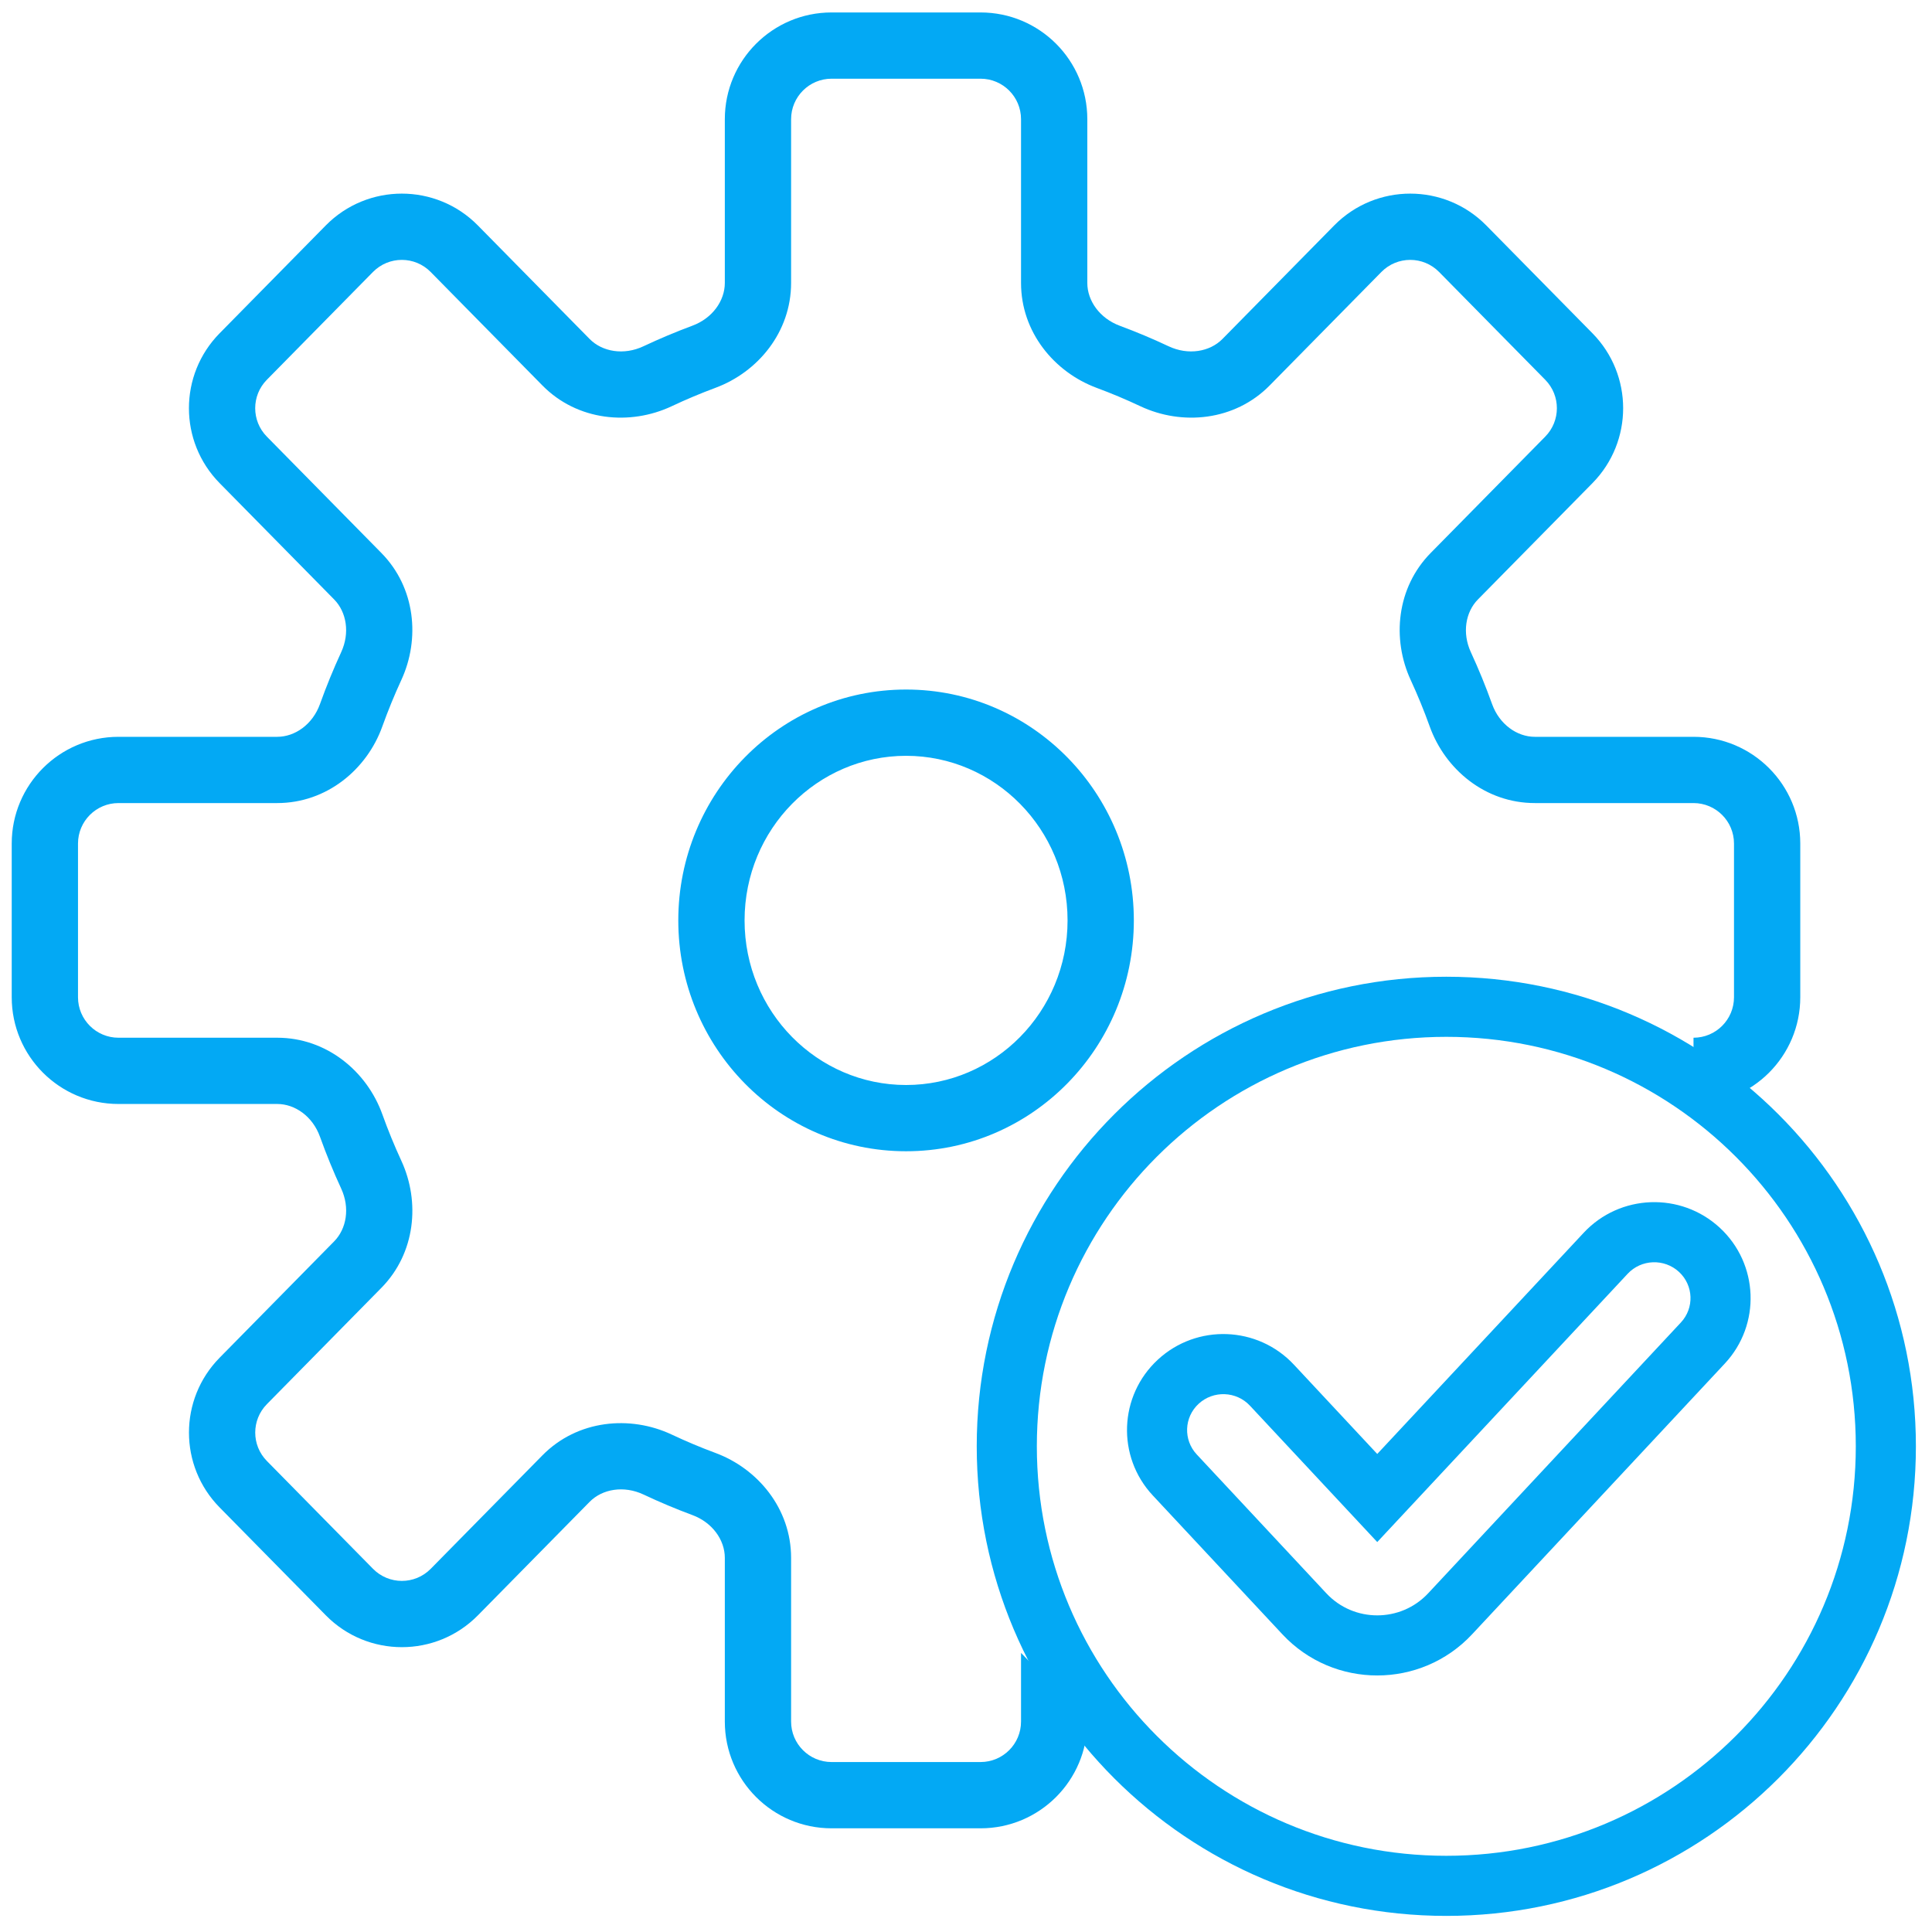
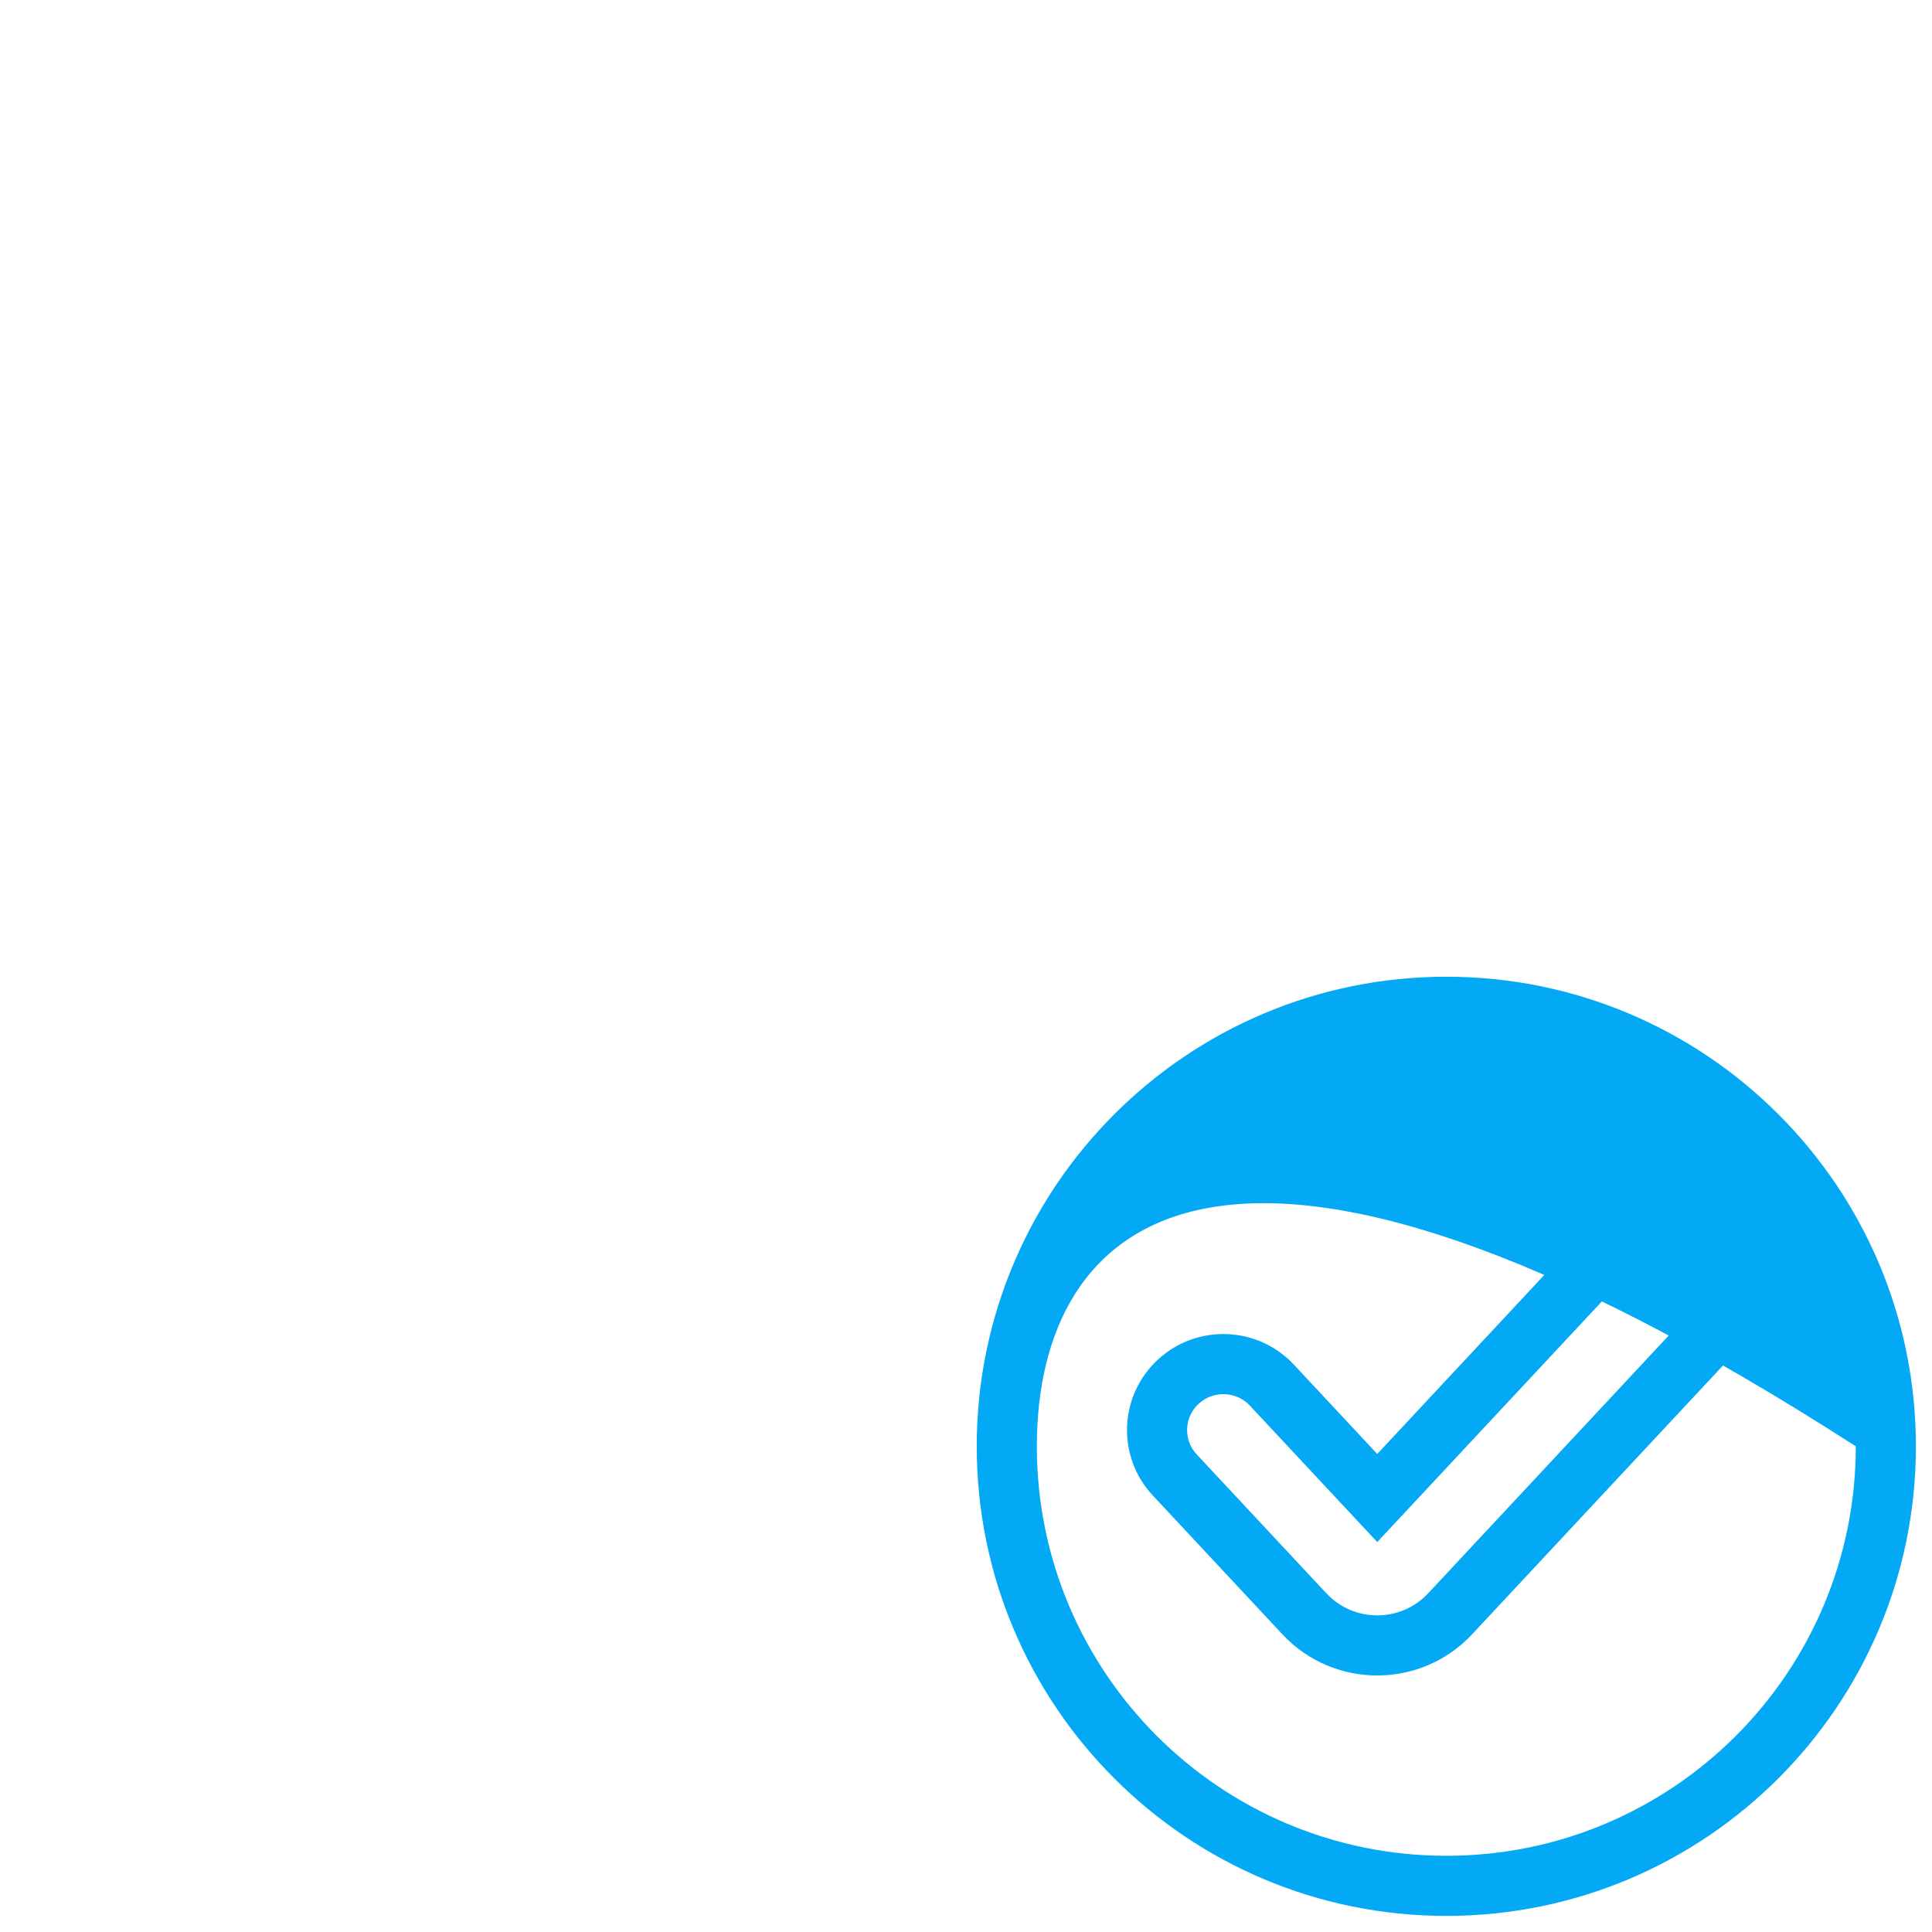
<svg xmlns="http://www.w3.org/2000/svg" width="72" height="72" viewBox="0 0 72 72" fill="none">
-   <path fill-rule="evenodd" clip-rule="evenodd" d="M29.482 4.443C29.482 3.609 30.158 2.933 30.991 2.933H36.542C37.376 2.933 38.051 3.609 38.051 4.443V10.545C38.051 12.377 39.288 13.869 40.875 14.457C41.425 14.661 41.965 14.888 42.493 15.137C44.048 15.87 46.013 15.69 47.318 14.364L51.48 10.136C52.071 9.535 53.04 9.535 53.631 10.136L57.587 14.154C58.165 14.741 58.165 15.684 57.587 16.271L53.317 20.608C52.044 21.902 51.867 23.814 52.572 25.341C52.832 25.904 53.069 26.481 53.28 27.07C53.856 28.677 55.356 29.928 57.199 29.928H63.112C63.946 29.928 64.621 30.604 64.621 31.437V37.164C64.621 37.997 63.946 38.673 63.112 38.673V41.142C65.309 41.142 67.091 39.361 67.091 37.164V31.437C67.091 29.24 65.309 27.459 63.112 27.459H57.199C56.532 27.459 55.876 26.993 55.605 26.237C55.369 25.579 55.105 24.935 54.815 24.306C54.483 23.588 54.616 22.809 55.077 22.341L59.347 18.004C60.871 16.455 60.871 13.97 59.347 12.421L55.391 8.403C53.833 6.82 51.279 6.82 49.72 8.403L45.558 12.632C45.086 13.111 44.284 13.251 43.547 12.903C42.956 12.624 42.35 12.37 41.733 12.141C40.981 11.862 40.521 11.208 40.521 10.545V4.443C40.521 2.245 38.74 0.464 36.542 0.464H30.991C28.794 0.464 27.012 2.245 27.012 4.443V10.544C27.012 11.206 26.553 11.861 25.8 12.139C25.182 12.369 24.576 12.624 23.983 12.903C23.247 13.251 22.444 13.111 21.973 12.632L17.81 8.403C16.252 6.82 13.698 6.82 12.139 8.403L8.184 12.421C6.66 13.97 6.66 16.455 8.184 18.004L12.453 22.34C12.914 22.809 13.046 23.587 12.715 24.305C12.425 24.934 12.161 25.579 11.925 26.237C11.654 26.993 10.998 27.459 10.33 27.459H4.416C2.219 27.459 0.437 29.24 0.437 31.437V37.164C0.437 39.361 2.219 41.142 4.416 41.142H10.331C10.998 41.142 11.654 41.608 11.925 42.364C12.161 43.022 12.425 43.667 12.716 44.297C13.047 45.014 12.915 45.793 12.453 46.262L8.186 50.597C6.661 52.146 6.661 54.631 8.186 56.179L12.141 60.197C13.7 61.781 16.253 61.781 17.812 60.197L21.974 55.969C22.446 55.49 23.248 55.35 23.985 55.698C24.577 55.977 25.182 56.232 25.8 56.461C26.553 56.739 27.012 57.394 27.012 58.056V64.157C27.012 66.355 28.794 68.136 30.991 68.136H36.542C38.74 68.136 40.521 66.355 40.521 64.157L38.051 61.599V64.157C38.051 64.991 37.376 65.666 36.542 65.666H30.991C30.158 65.666 29.482 64.991 29.482 64.157V58.056C29.482 56.224 28.245 54.732 26.658 54.145C26.107 53.941 25.567 53.713 25.038 53.464C23.484 52.731 21.519 52.911 20.214 54.237L16.052 58.465C15.461 59.066 14.492 59.066 13.901 58.465L9.946 54.447C9.367 53.859 9.367 52.917 9.946 52.329L14.213 47.994C15.486 46.701 15.663 44.788 14.958 43.261C14.698 42.697 14.461 42.12 14.25 41.531C13.674 39.924 12.173 38.673 10.331 38.673H4.416C3.583 38.673 2.907 37.997 2.907 37.164V31.437C2.907 30.604 3.583 29.928 4.416 29.928H10.33C12.173 29.928 13.674 28.677 14.249 27.07C14.461 26.481 14.697 25.904 14.957 25.34C15.662 23.813 15.486 21.901 14.213 20.608L9.944 16.271C9.366 15.684 9.366 14.741 9.944 14.154L13.899 10.136C14.491 9.535 15.459 9.535 16.05 10.136L20.213 14.364C21.517 15.69 23.482 15.87 25.037 15.137C25.566 14.887 26.107 14.66 26.658 14.455C28.245 13.868 29.482 12.376 29.482 10.544V4.443ZM27.748 34.301C27.748 30.895 30.461 28.167 33.767 28.167C37.072 28.167 39.785 30.895 39.785 34.301C39.785 37.707 37.072 40.435 33.767 40.435C30.461 40.435 27.748 37.707 27.748 34.301ZM33.767 25.697C29.06 25.697 25.278 29.568 25.278 34.301C25.278 39.034 29.06 42.904 33.767 42.904C38.473 42.904 42.255 39.034 42.255 34.301C42.255 29.568 38.473 25.697 33.767 25.697Z" fill="#03A9F4" />
-   <path fill-rule="evenodd" clip-rule="evenodd" d="M53.9 69.16C62.328 69.16 69.16 62.328 69.16 53.9C69.16 45.472 62.328 38.64 53.9 38.64C45.472 38.64 38.64 45.472 38.64 53.9C38.64 62.328 45.472 69.16 53.9 69.16ZM53.9 71.4C63.565 71.4 71.4 63.565 71.4 53.9C71.4 44.235 63.565 36.4 53.9 36.4C44.235 36.4 36.4 44.235 36.4 53.9C36.4 63.565 44.235 71.4 53.9 71.4Z" fill="#03A9F4" />
+   <path fill-rule="evenodd" clip-rule="evenodd" d="M53.9 69.16C62.328 69.16 69.16 62.328 69.16 53.9C45.472 38.64 38.64 45.472 38.64 53.9C38.64 62.328 45.472 69.16 53.9 69.16ZM53.9 71.4C63.565 71.4 71.4 63.565 71.4 53.9C71.4 44.235 63.565 36.4 53.9 36.4C44.235 36.4 36.4 44.235 36.4 53.9C36.4 63.565 44.235 71.4 53.9 71.4Z" fill="#03A9F4" />
  <path fill-rule="evenodd" clip-rule="evenodd" d="M59.02 45.941C60.369 44.496 62.638 44.413 64.091 45.754C65.546 47.099 65.631 49.366 64.279 50.815L54.86 60.906C52.951 62.951 49.7 62.951 47.791 60.906L42.961 55.731C41.609 54.282 41.694 52.015 43.15 50.67C44.602 49.328 46.871 49.412 48.22 50.857L51.326 54.185L59.02 45.941ZM62.571 47.4C62.023 46.894 61.165 46.926 60.658 47.47L51.326 57.468L46.582 52.386C46.075 51.842 45.217 51.81 44.669 52.316C44.125 52.818 44.094 53.662 44.599 54.203L49.429 59.378C50.452 60.474 52.199 60.474 53.223 59.378L62.641 49.286C63.146 48.746 63.115 47.902 62.571 47.4Z" fill="#03A9F4" />
</svg>